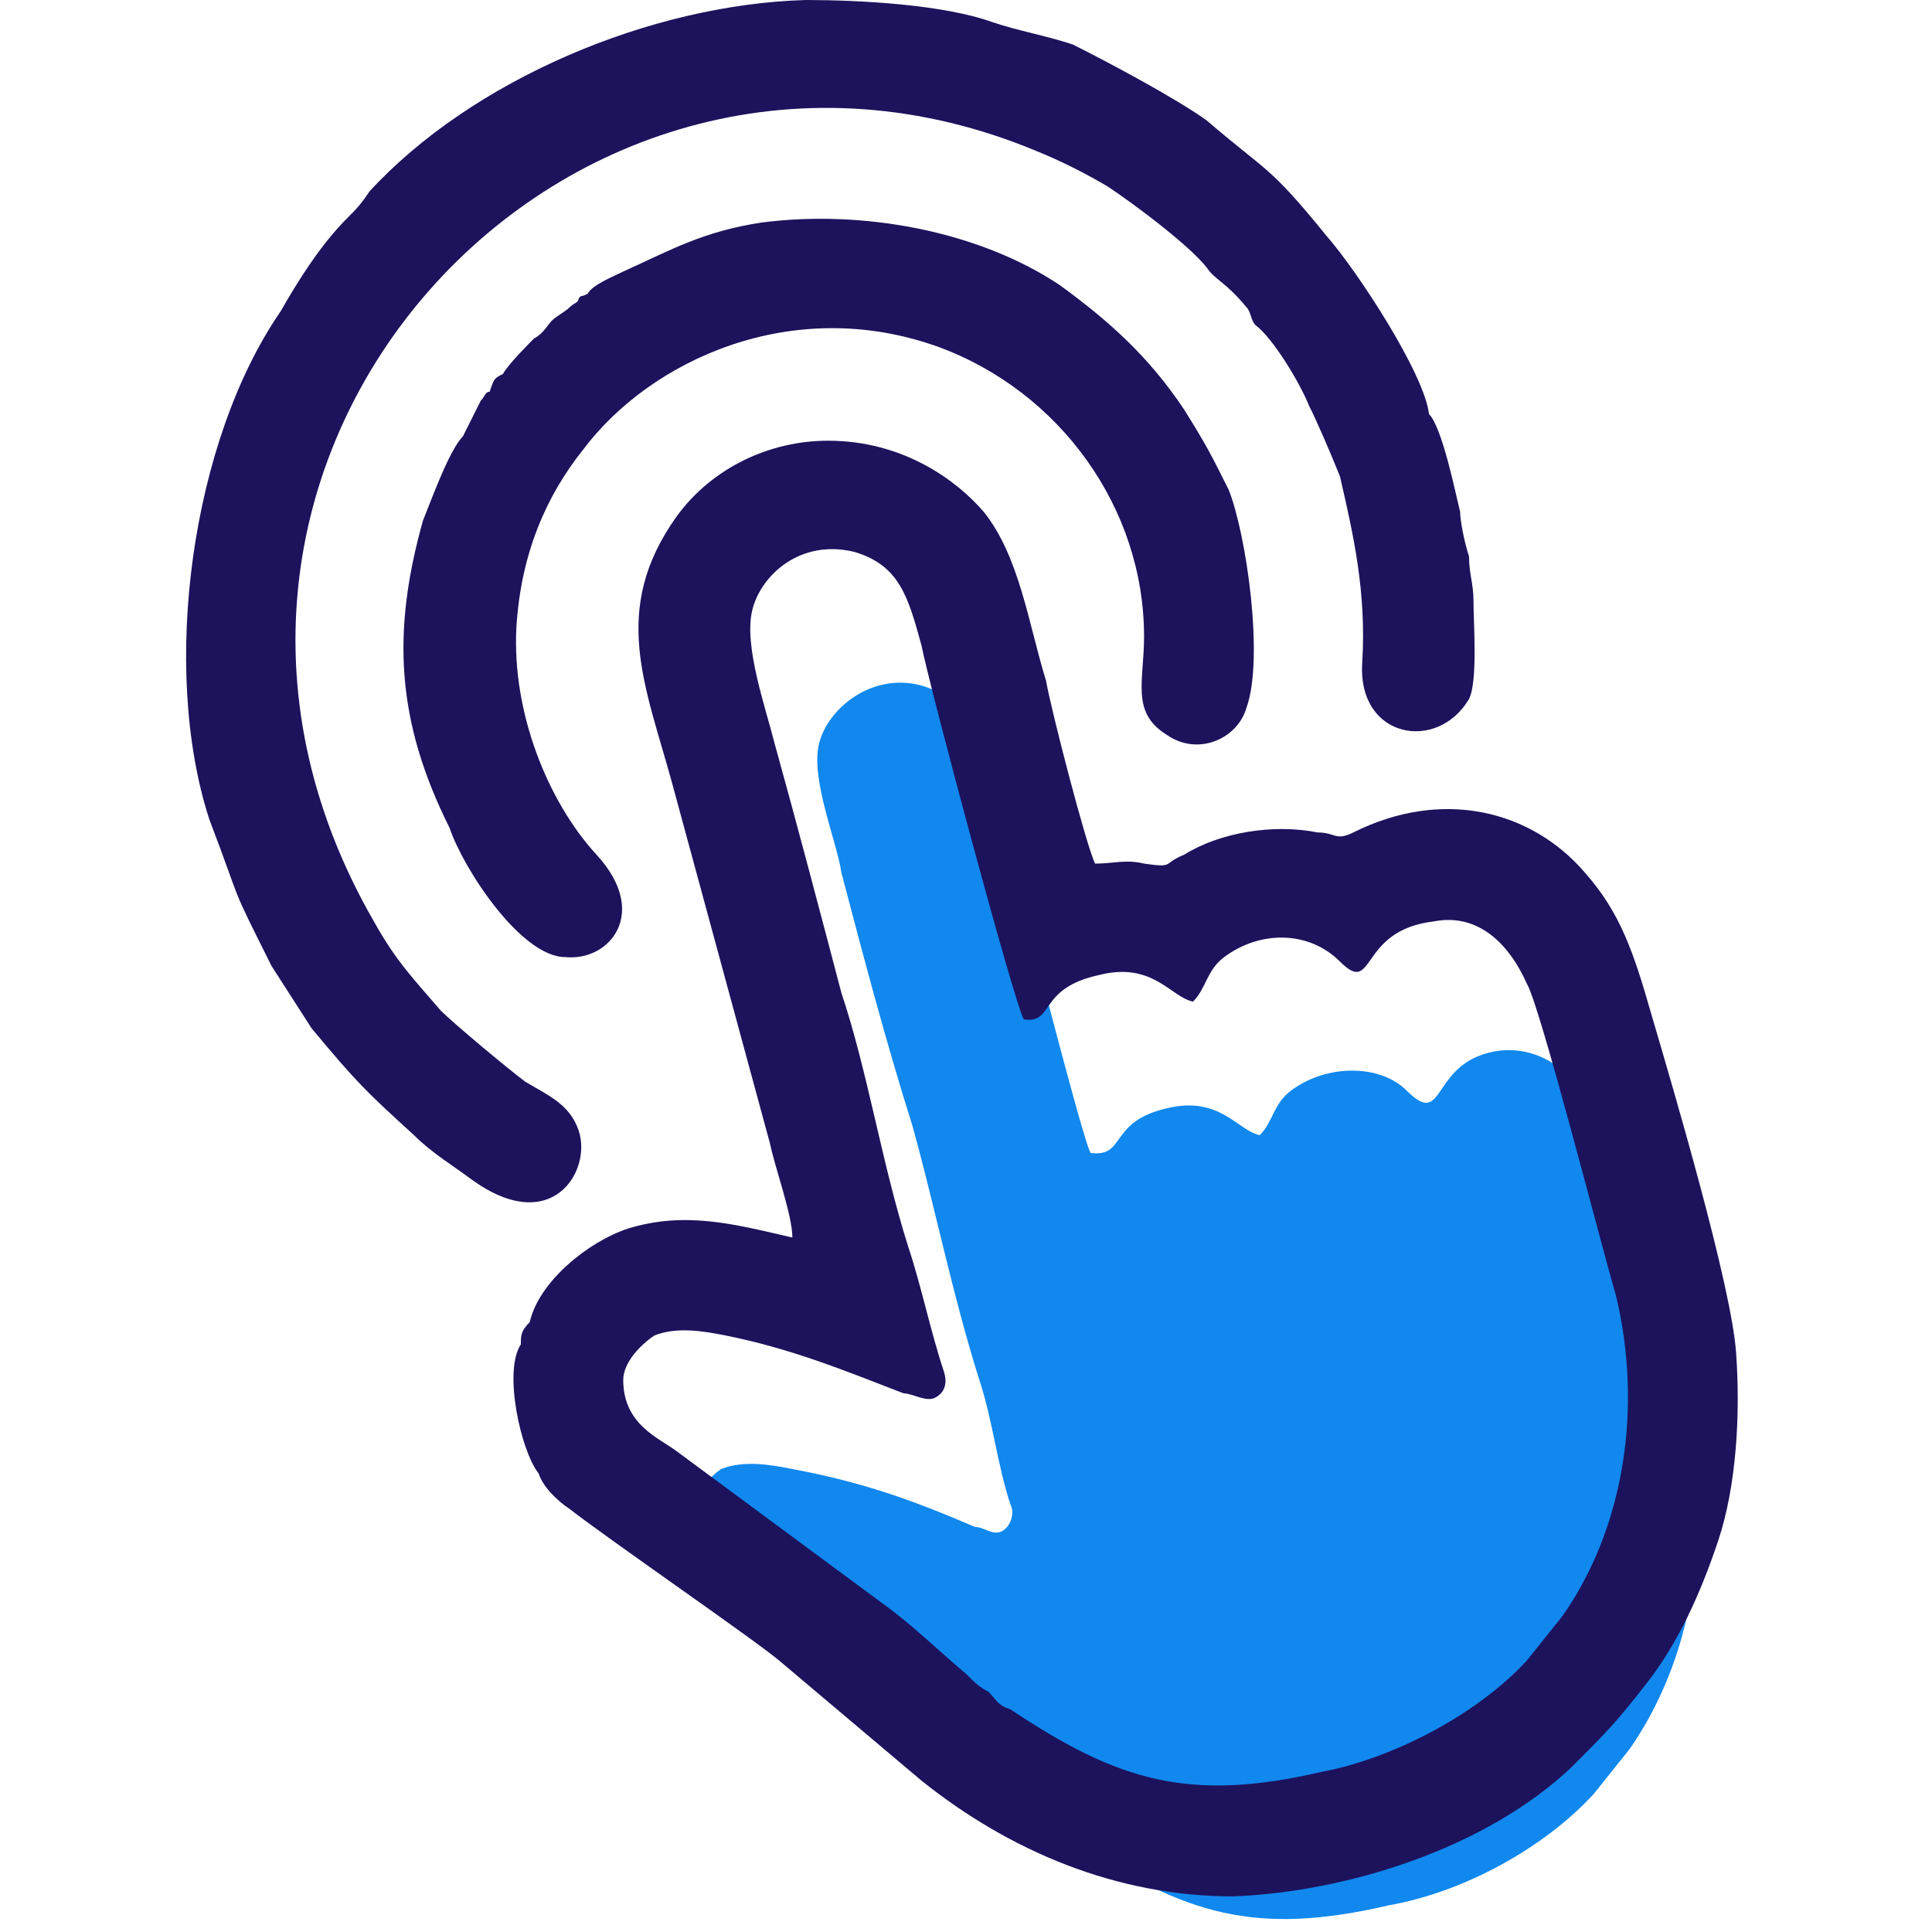
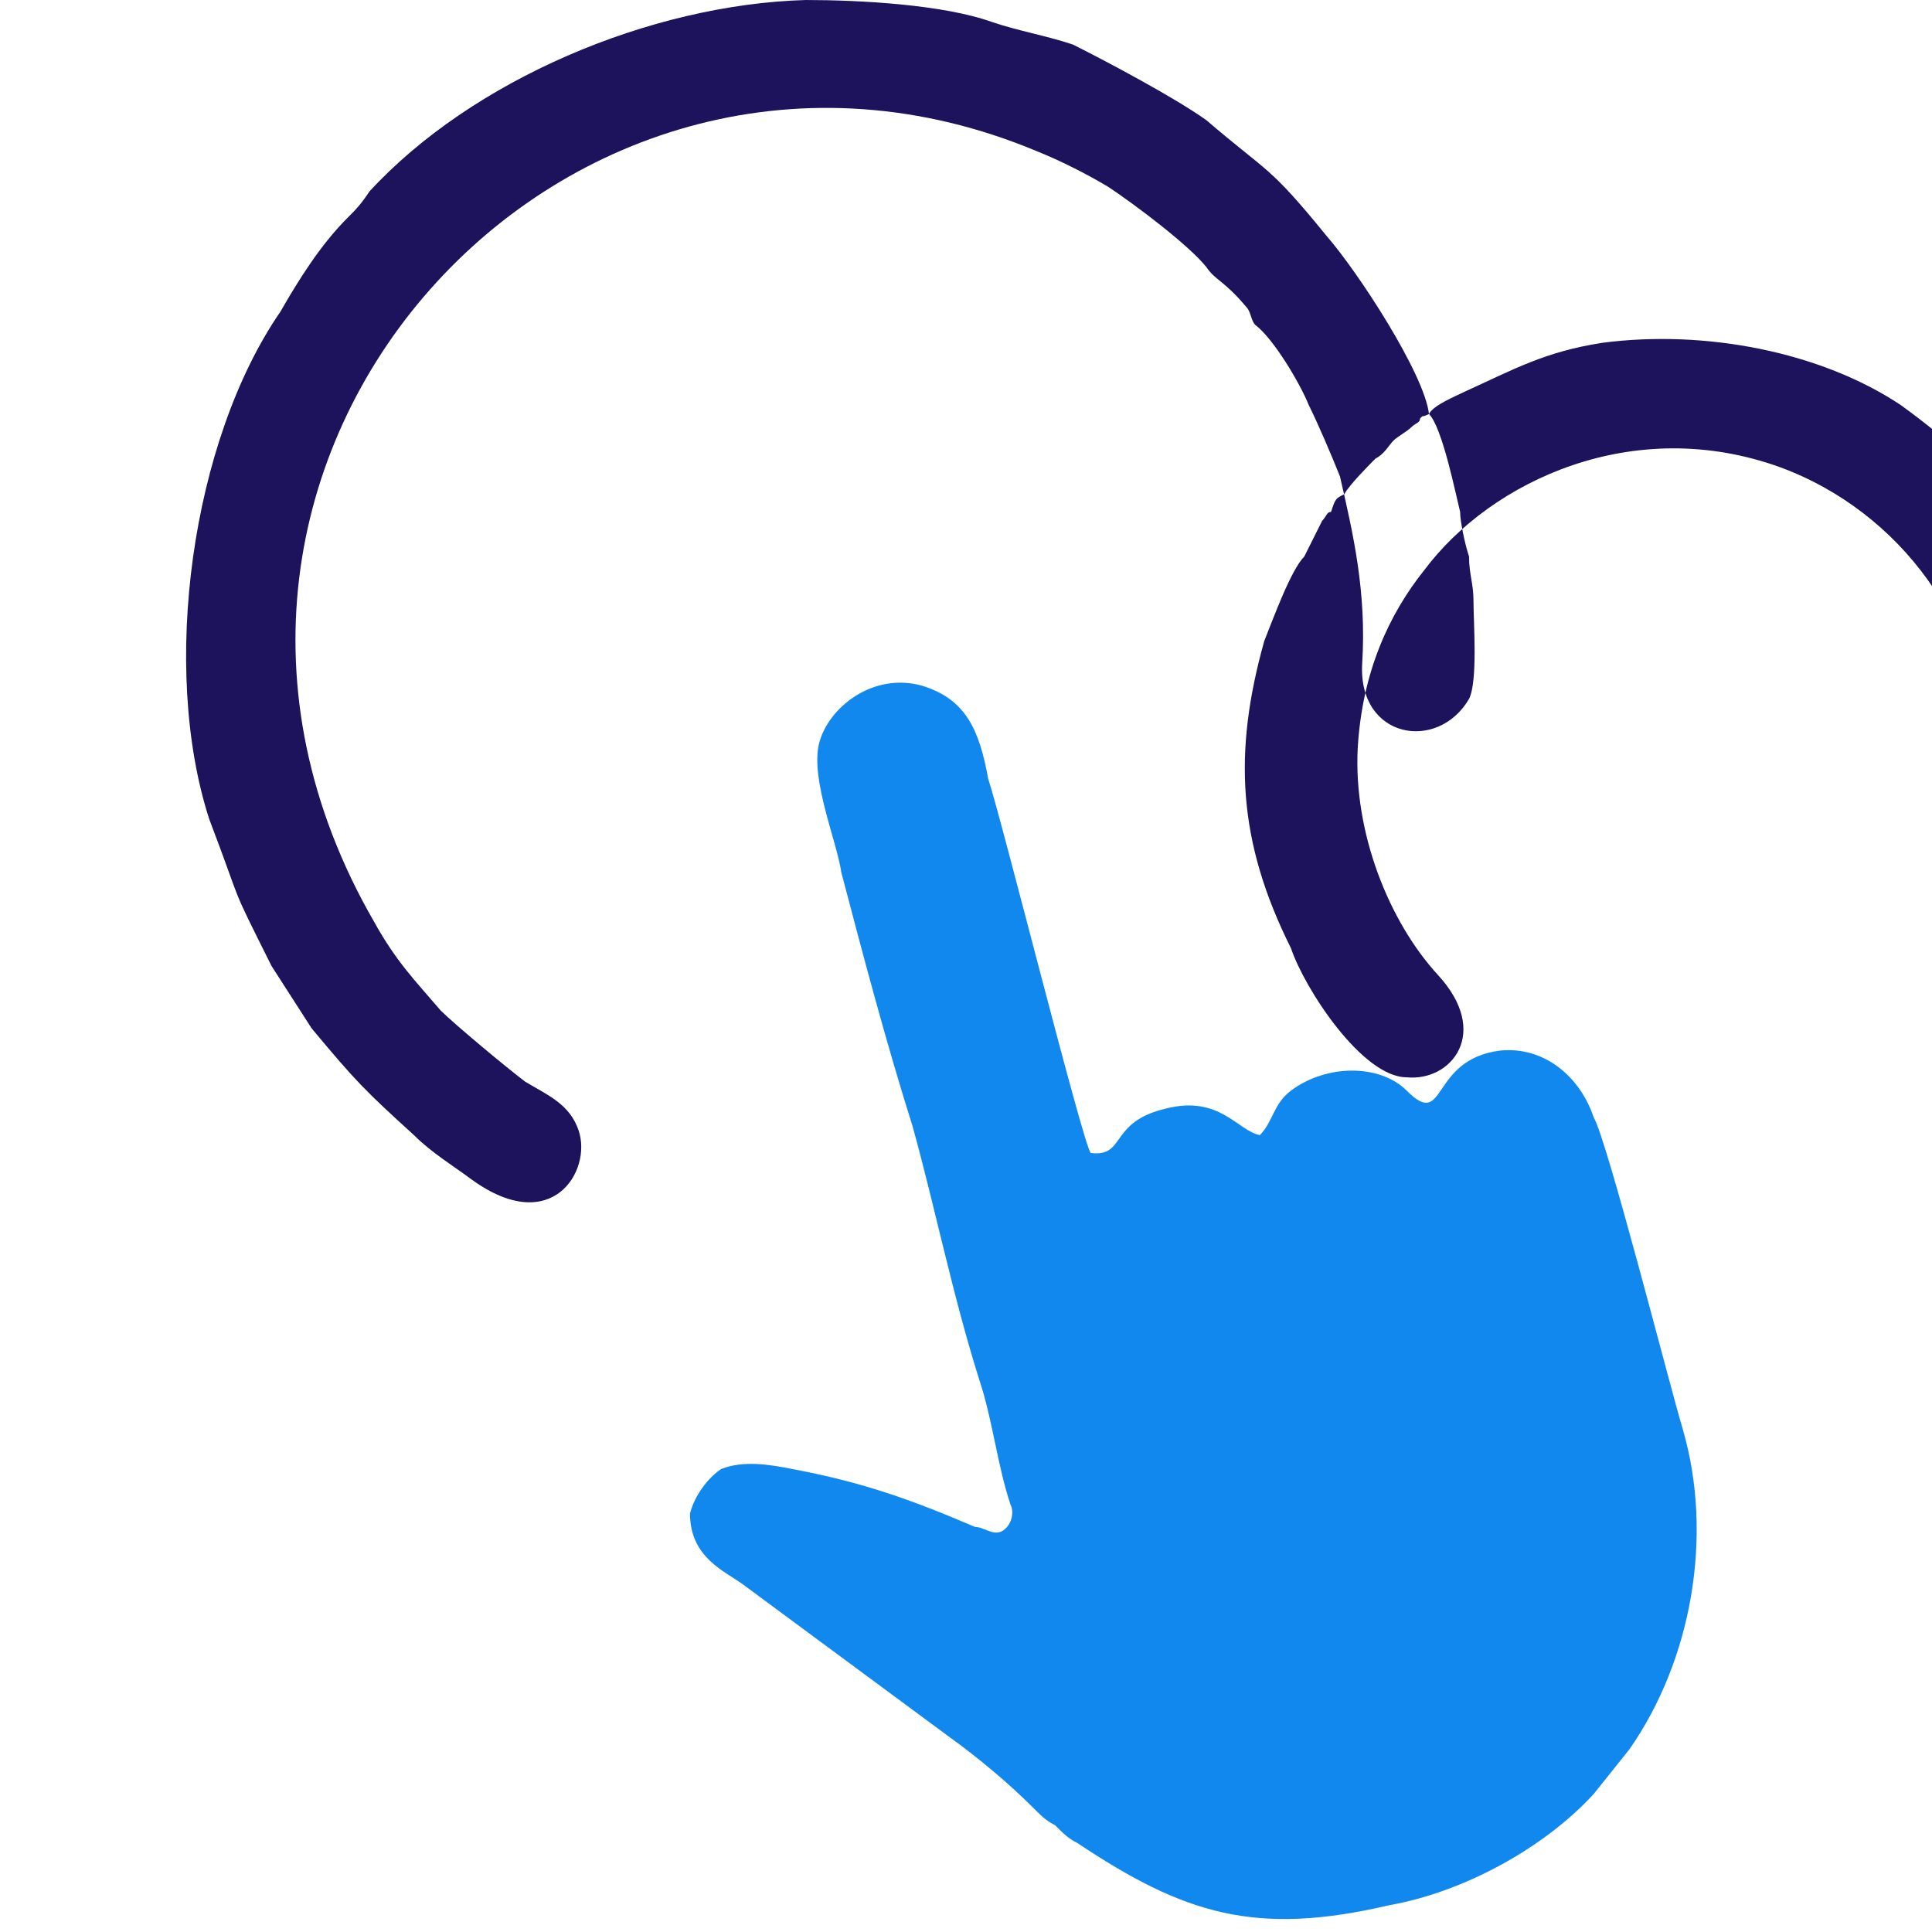
<svg xmlns="http://www.w3.org/2000/svg" xml:space="preserve" width="50px" height="50px" version="1.1" style="shape-rendering:geometricPrecision; text-rendering:geometricPrecision; image-rendering:optimizeQuality; fill-rule:evenodd; clip-rule:evenodd" viewBox="0 0 4.34 4.34">
  <defs>
    <style type="text/css">
   
    .fil2 {fill:none}
    .fil0 {fill:#1088EE}
    .fil1 {fill:#1D125C}
   
  </style>
  </defs>
  <g id="Layer_x0020_1">
    <g id="_2255250305840">
      <g>
        <path class="fil0" d="M2.27 3.38c0.01,0.02 0,0.05 -0.02,0.06 -0.02,0.01 -0.04,-0.01 -0.06,-0.01 -0.14,-0.06 -0.25,-0.1 -0.41,-0.13 -0.05,-0.01 -0.11,-0.02 -0.16,0 -0.03,0.02 -0.06,0.06 -0.07,0.1 0,0.1 0.08,0.13 0.12,0.16l0.46 0.34c0.07,0.05 0.14,0.11 0.19,0.16 0.02,0.02 0.03,0.03 0.05,0.04 0.02,0.02 0.03,0.03 0.05,0.04 0.24,0.16 0.4,0.21 0.7,0.14 0.17,-0.03 0.35,-0.13 0.46,-0.25l0.08 -0.1c0.14,-0.2 0.19,-0.48 0.12,-0.72 -0.03,-0.1 -0.17,-0.65 -0.2,-0.7 -0.03,-0.09 -0.11,-0.16 -0.21,-0.15 -0.16,0.02 -0.12,0.18 -0.21,0.09 -0.06,-0.06 -0.18,-0.06 -0.26,0 -0.04,0.03 -0.04,0.07 -0.07,0.1 -0.05,-0.01 -0.09,-0.09 -0.21,-0.06 -0.13,0.03 -0.09,0.11 -0.17,0.1 -0.02,-0.03 -0.2,-0.75 -0.23,-0.84 -0.02,-0.11 -0.05,-0.18 -0.15,-0.21 -0.11,-0.03 -0.21,0.05 -0.23,0.13 -0.02,0.08 0.04,0.22 0.05,0.29 0.05,0.19 0.1,0.38 0.16,0.57 0.05,0.18 0.09,0.38 0.15,0.57 0.03,0.09 0.04,0.19 0.07,0.28z" />
-         <path class="fil1" d="M2.3 2.29c0.07,0.01 0.03,-0.07 0.17,-0.1 0.12,-0.03 0.16,0.05 0.21,0.06 0.03,-0.03 0.03,-0.07 0.07,-0.1 0.08,-0.06 0.19,-0.06 0.26,0.01 0.08,0.08 0.04,-0.07 0.21,-0.09 0.1,-0.02 0.17,0.05 0.21,0.14 0.03,0.05 0.17,0.6 0.2,0.7 0.06,0.25 0.02,0.52 -0.12,0.72l-0.08 0.1c-0.11,0.12 -0.3,0.22 -0.46,0.25 -0.3,0.07 -0.46,0.02 -0.7,-0.14 -0.03,-0.01 -0.03,-0.02 -0.05,-0.04 -0.02,-0.01 -0.03,-0.02 -0.05,-0.04 -0.06,-0.05 -0.12,-0.11 -0.19,-0.16l-0.46 -0.34c-0.04,-0.03 -0.12,-0.06 -0.12,-0.16 0,-0.04 0.04,-0.08 0.07,-0.1 0.05,-0.02 0.11,-0.01 0.16,0 0.15,0.03 0.27,0.08 0.4,0.13 0.02,0 0.05,0.02 0.07,0.01 0.02,-0.01 0.03,-0.03 0.02,-0.06 -0.03,-0.09 -0.05,-0.19 -0.08,-0.28 -0.06,-0.19 -0.09,-0.39 -0.15,-0.57 -0.05,-0.19 -0.1,-0.38 -0.15,-0.56 -0.02,-0.08 -0.07,-0.22 -0.05,-0.3 0.02,-0.08 0.11,-0.16 0.23,-0.13 0.1,0.03 0.12,0.1 0.15,0.21 0.02,0.1 0.21,0.81 0.23,0.84zm-1.09 1.02c0.01,0.03 0.04,0.06 0.07,0.08 0.09,0.07 0.41,0.29 0.47,0.34l0.32 0.27c0.2,0.16 0.44,0.26 0.7,0.26 0.26,-0.01 0.57,-0.11 0.76,-0.29 0.08,-0.08 0.1,-0.1 0.17,-0.19 0.07,-0.09 0.12,-0.2 0.16,-0.32 0.04,-0.12 0.05,-0.28 0.04,-0.42 -0.01,-0.15 -0.14,-0.59 -0.19,-0.76 -0.04,-0.14 -0.07,-0.23 -0.15,-0.32 -0.12,-0.14 -0.32,-0.19 -0.52,-0.09 -0.04,0.02 -0.04,0 -0.08,0 -0.1,-0.02 -0.22,0 -0.3,0.05 -0.05,0.02 -0.02,0.03 -0.09,0.02 -0.04,-0.01 -0.07,0 -0.11,0 -0.02,-0.04 -0.1,-0.35 -0.11,-0.41 -0.04,-0.13 -0.06,-0.28 -0.14,-0.38 -0.06,-0.07 -0.18,-0.16 -0.35,-0.16 -0.13,0 -0.26,0.06 -0.34,0.17 -0.15,0.21 -0.07,0.38 -0.01,0.6l0.22 0.81c0.01,0.05 0.05,0.16 0.05,0.21 -0.13,-0.03 -0.24,-0.06 -0.37,-0.02 -0.09,0.03 -0.2,0.12 -0.22,0.21 -0.02,0.02 -0.02,0.03 -0.02,0.05 -0.04,0.06 0,0.24 0.04,0.29z" />
-         <path class="fil1" d="M3.21 0.93c-0.01,-0.09 -0.16,-0.32 -0.23,-0.4 -0.13,-0.16 -0.13,-0.14 -0.27,-0.26 -0.07,-0.05 -0.22,-0.13 -0.3,-0.17 -0.06,-0.02 -0.12,-0.03 -0.18,-0.05 -0.11,-0.04 -0.3,-0.05 -0.42,-0.05 -0.35,0.01 -0.75,0.18 -0.98,0.43 -0.02,0.03 -0.03,0.04 -0.05,0.06 -0.06,0.06 -0.11,0.14 -0.15,0.21 -0.2,0.29 -0.27,0.8 -0.16,1.14 0.08,0.21 0.04,0.13 0.14,0.33l0.09 0.14c0.1,0.12 0.12,0.14 0.23,0.24 0.04,0.04 0.09,0.07 0.13,0.1 0.18,0.13 0.27,-0.02 0.24,-0.11 -0.02,-0.06 -0.07,-0.08 -0.12,-0.11 -0.04,-0.03 -0.16,-0.13 -0.19,-0.16 -0.06,-0.07 -0.1,-0.11 -0.15,-0.2 -0.6,-1.04 0.44,-2.17 1.49,-1.73 0.05,0.02 0.11,0.05 0.16,0.08 0.06,0.04 0.18,0.13 0.22,0.18 0.02,0.03 0.04,0.03 0.09,0.09 0.01,0.01 0.01,0.03 0.02,0.04 0.04,0.03 0.1,0.13 0.12,0.18 0.02,0.04 0.05,0.11 0.07,0.16 0.03,0.13 0.06,0.26 0.05,0.42 -0.01,0.17 0.17,0.2 0.24,0.08 0.02,-0.04 0.01,-0.17 0.01,-0.22 0,-0.04 -0.01,-0.06 -0.01,-0.1 -0.01,-0.03 -0.02,-0.08 -0.02,-0.1 -0.01,-0.04 -0.04,-0.19 -0.07,-0.22zm-1.89 -0.27c-0.02,0.01 -0.01,0 -0.02,0.01 0,0.01 -0.01,0.01 -0.02,0.02 -0.01,0.01 -0.03,0.02 -0.04,0.03 -0.01,0.01 -0.02,0.03 -0.04,0.04 -0.01,0.01 -0.06,0.06 -0.07,0.08 -0.02,0.01 -0.02,0.01 -0.03,0.04 -0.01,0 -0.01,0.01 -0.02,0.02l-0.04 0.08c-0.03,0.03 -0.07,0.14 -0.09,0.19 -0.07,0.25 -0.06,0.45 0.06,0.69 0.03,0.09 0.16,0.29 0.26,0.29 0.1,0.01 0.19,-0.1 0.07,-0.23 -0.11,-0.12 -0.19,-0.32 -0.18,-0.51 0.01,-0.17 0.07,-0.3 0.15,-0.4 0.15,-0.2 0.47,-0.35 0.8,-0.23 0.27,0.1 0.46,0.36 0.46,0.65 0,0.1 -0.03,0.17 0.05,0.22 0.07,0.05 0.16,0.01 0.18,-0.06 0.04,-0.11 0,-0.39 -0.04,-0.49 -0.04,-0.08 -0.05,-0.1 -0.1,-0.18 -0.08,-0.12 -0.17,-0.2 -0.28,-0.28 -0.18,-0.12 -0.44,-0.17 -0.67,-0.14 -0.13,0.02 -0.2,0.06 -0.31,0.11 -0.02,0.01 -0.07,0.03 -0.08,0.05z" />
+         <path class="fil1" d="M3.21 0.93c-0.01,-0.09 -0.16,-0.32 -0.23,-0.4 -0.13,-0.16 -0.13,-0.14 -0.27,-0.26 -0.07,-0.05 -0.22,-0.13 -0.3,-0.17 -0.06,-0.02 -0.12,-0.03 -0.18,-0.05 -0.11,-0.04 -0.3,-0.05 -0.42,-0.05 -0.35,0.01 -0.75,0.18 -0.98,0.43 -0.02,0.03 -0.03,0.04 -0.05,0.06 -0.06,0.06 -0.11,0.14 -0.15,0.21 -0.2,0.29 -0.27,0.8 -0.16,1.14 0.08,0.21 0.04,0.13 0.14,0.33l0.09 0.14c0.1,0.12 0.12,0.14 0.23,0.24 0.04,0.04 0.09,0.07 0.13,0.1 0.18,0.13 0.27,-0.02 0.24,-0.11 -0.02,-0.06 -0.07,-0.08 -0.12,-0.11 -0.04,-0.03 -0.16,-0.13 -0.19,-0.16 -0.06,-0.07 -0.1,-0.11 -0.15,-0.2 -0.6,-1.04 0.44,-2.17 1.49,-1.73 0.05,0.02 0.11,0.05 0.16,0.08 0.06,0.04 0.18,0.13 0.22,0.18 0.02,0.03 0.04,0.03 0.09,0.09 0.01,0.01 0.01,0.03 0.02,0.04 0.04,0.03 0.1,0.13 0.12,0.18 0.02,0.04 0.05,0.11 0.07,0.16 0.03,0.13 0.06,0.26 0.05,0.42 -0.01,0.17 0.17,0.2 0.24,0.08 0.02,-0.04 0.01,-0.17 0.01,-0.22 0,-0.04 -0.01,-0.06 -0.01,-0.1 -0.01,-0.03 -0.02,-0.08 -0.02,-0.1 -0.01,-0.04 -0.04,-0.19 -0.07,-0.22zc-0.02,0.01 -0.01,0 -0.02,0.01 0,0.01 -0.01,0.01 -0.02,0.02 -0.01,0.01 -0.03,0.02 -0.04,0.03 -0.01,0.01 -0.02,0.03 -0.04,0.04 -0.01,0.01 -0.06,0.06 -0.07,0.08 -0.02,0.01 -0.02,0.01 -0.03,0.04 -0.01,0 -0.01,0.01 -0.02,0.02l-0.04 0.08c-0.03,0.03 -0.07,0.14 -0.09,0.19 -0.07,0.25 -0.06,0.45 0.06,0.69 0.03,0.09 0.16,0.29 0.26,0.29 0.1,0.01 0.19,-0.1 0.07,-0.23 -0.11,-0.12 -0.19,-0.32 -0.18,-0.51 0.01,-0.17 0.07,-0.3 0.15,-0.4 0.15,-0.2 0.47,-0.35 0.8,-0.23 0.27,0.1 0.46,0.36 0.46,0.65 0,0.1 -0.03,0.17 0.05,0.22 0.07,0.05 0.16,0.01 0.18,-0.06 0.04,-0.11 0,-0.39 -0.04,-0.49 -0.04,-0.08 -0.05,-0.1 -0.1,-0.18 -0.08,-0.12 -0.17,-0.2 -0.28,-0.28 -0.18,-0.12 -0.44,-0.17 -0.67,-0.14 -0.13,0.02 -0.2,0.06 -0.31,0.11 -0.02,0.01 -0.07,0.03 -0.08,0.05z" />
      </g>
-       <rect class="fil2" width="4.34" height="4.34" />
    </g>
  </g>
</svg>